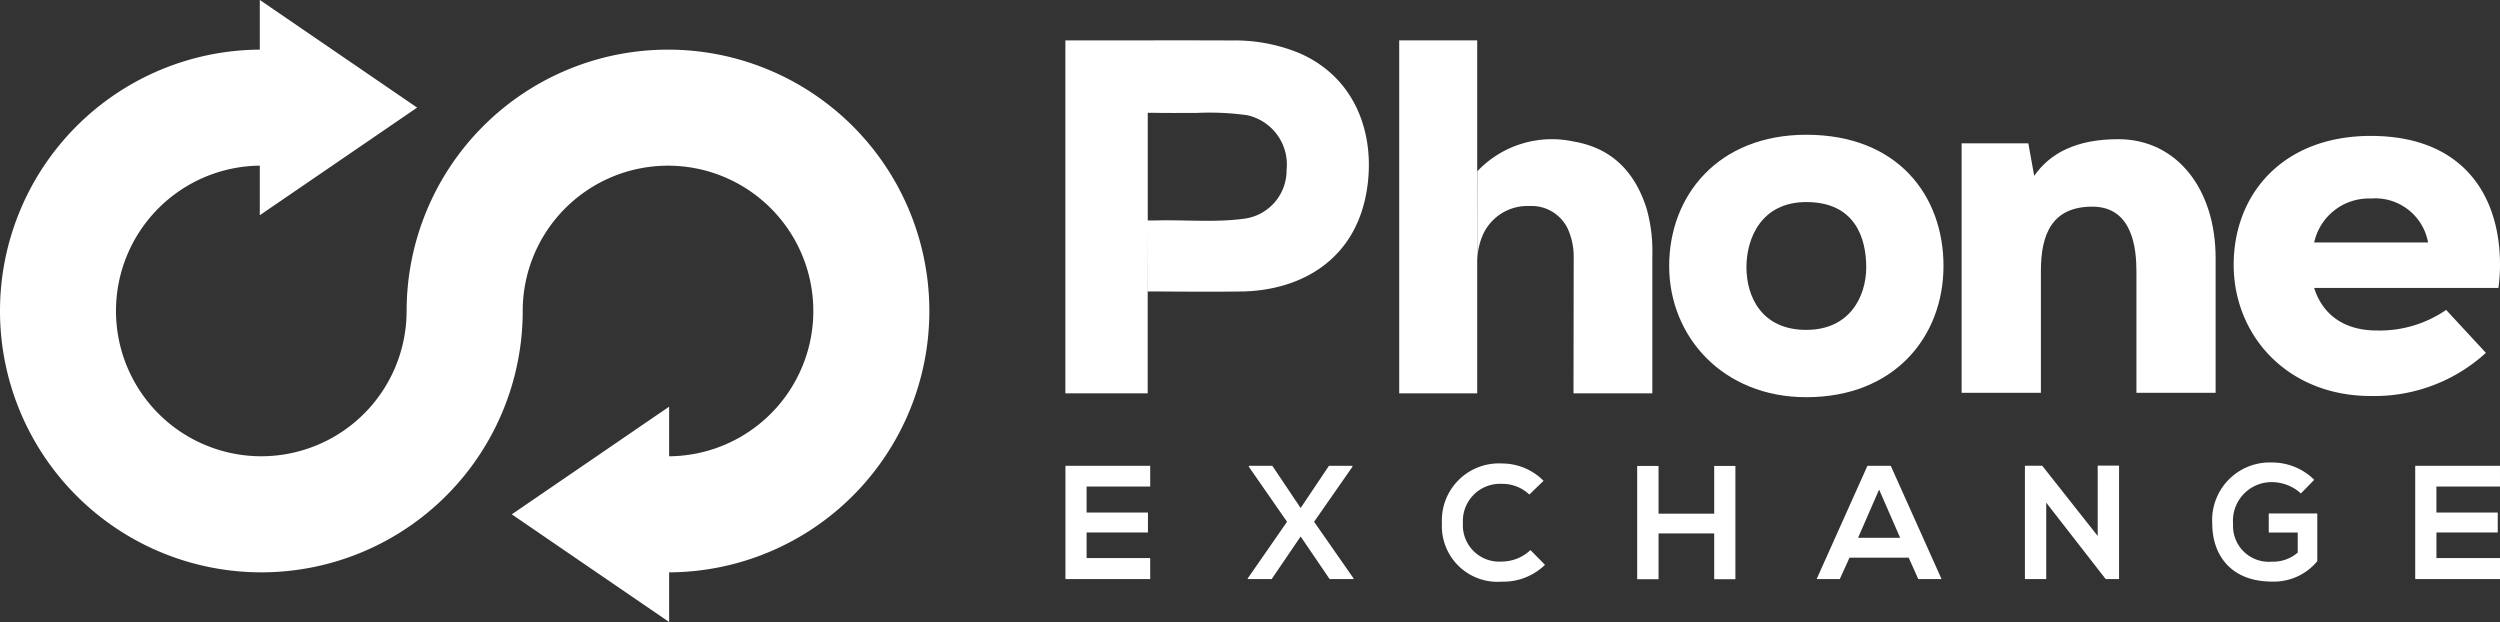
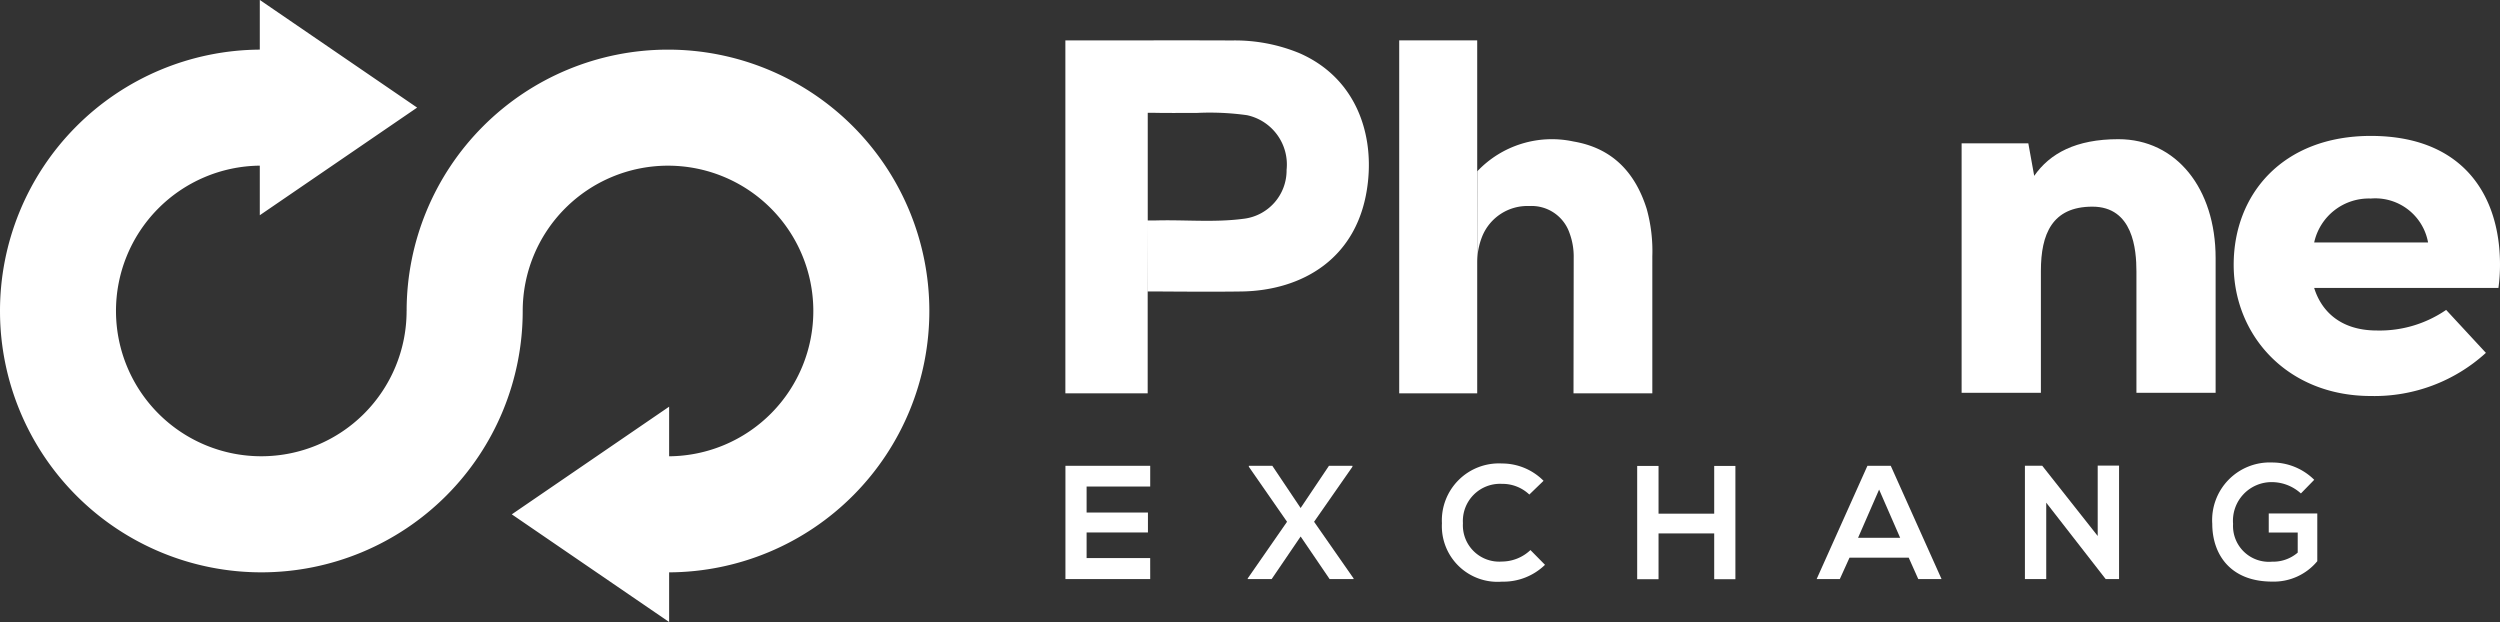
<svg xmlns="http://www.w3.org/2000/svg" width="204.98" height="51" viewBox="0 0 204.98 51">
  <rect x="0" y="0" width="204.98" height="51" fill="#333333" stroke="none" />
  <g id="Group_17" data-name="Group 17" transform="translate(-210.507 -297.118)">
    <path id="Path_49" data-name="Path 49" d="M243.845,322.618A11.914,11.914,0,1,1,231.808,310.7v4.066l12.9-8.826-12.9-8.826v4.073a21.429,21.429,0,1,0,21.557,21.427A11.914,11.914,0,1,1,265.37,334.53v-4.068l-12.9,8.828,12.9,8.828v-4.072a21.429,21.429,0,1,0-21.522-21.428Z" transform="translate(0)" fill="#fff" />
    <g id="Group_14" data-name="Group 14" transform="translate(297.864 335.044)">
      <path id="Path_50" data-name="Path 50" d="M531.215,443.567h-6.951v-9.288h6.951v1.7H526v2.136h5.029v1.632H526v2.1h5.213Z" transform="translate(-524.264 -434.015)" fill="#fff" />
      <path id="Path_51" data-name="Path 51" d="M584.608,434.279h1.924v.08l-3.145,4.511,3.238,4.644v.053H584.66l-2.375-3.489-2.375,3.489h-1.964v-.053l3.224-4.644-3.132-4.511v-.08h1.924l2.322,3.463Z" transform="translate(-563 -434.015)" fill="#fff" />
      <path id="Path_52" data-name="Path 52" d="M643.585,441.916a4.9,4.9,0,0,1-3.53,1.38,4.564,4.564,0,0,1-4.922-4.789,4.675,4.675,0,0,1,4.922-4.9,4.793,4.793,0,0,1,3.411,1.42l-1.167,1.127a3.194,3.194,0,0,0-2.243-.876,3.045,3.045,0,0,0-3.2,3.224,2.978,2.978,0,0,0,3.2,3.145,3.42,3.42,0,0,0,2.335-.942Z" transform="translate(-604.264 -433.531)" fill="#fff" />
      <path id="Path_53" data-name="Path 53" d="M698.948,443.615V439.86h-4.564v3.755h-1.751v-9.288h1.751v3.914h4.564v-3.914h1.738v9.288Z" transform="translate(-645.754 -434.05)" fill="#fff" />
      <path id="Path_54" data-name="Path 54" d="M753.035,441.816h-4.856l-.793,1.751h-1.9l4.164-9.288h1.911l4.166,9.288h-1.91Zm-2.428-5.586-1.725,3.954h3.45Z" transform="translate(-683.892 -434.015)" fill="#fff" />
      <path id="Path_55" data-name="Path 55" d="M812.768,434.231h1.751v9.3h-1.088v.014l-4.883-6.276v6.263H806.8v-9.289h1.42L812.768,440Z" transform="translate(-728.13 -433.98)" fill="#fff" />
      <path id="Path_56" data-name="Path 56" d="M869.247,435.861a3.56,3.56,0,0,0-2.362-.929,3.168,3.168,0,0,0-3.2,3.423,2.94,2.94,0,0,0,3.2,3.1,3.088,3.088,0,0,0,2.1-.743v-1.646h-2.375v-1.565h3.98v3.915a4.627,4.627,0,0,1-3.7,1.672c-3.489,0-4.911-2.3-4.911-4.737a4.724,4.724,0,0,1,4.911-5.028,4.9,4.9,0,0,1,3.449,1.419Z" transform="translate(-767.948 -433.328)" fill="#fff" />
-       <path id="Path_57" data-name="Path 57" d="M928.694,443.567h-6.951v-9.288h6.951v1.7h-5.213v2.136h5.03v1.632h-5.028v2.1H928.7Z" transform="translate(-811.072 -434.015)" fill="#fff" />
    </g>
    <g id="Group_16" data-name="Group 16" transform="translate(297.863 300.427)">
-       <path id="Path_58" data-name="Path 58" d="M713.3,336.8c-7.223,0-11.246,4.97-11.246,10.759s4.4,10.759,11.246,10.759c7.228,0,11.246-4.97,11.246-10.759S720.776,336.8,713.3,336.8Zm0,16c-3.688,0-4.911-2.752-4.911-5.138s1.225-5.344,4.911-5.344c4,0,4.911,2.958,4.911,5.344s-1.342,5.136-4.911,5.136Z" transform="translate(-652.551 -329.06)" fill="#fff" />
      <path id="Path_59" data-name="Path 59" d="M801.026,338.1c-3.476,0-5.616,1.161-6.9,3.008l-.483-2.67h-5.469v20.455h6.5V348.9c0-3.022.922-5.268,4.221-5.268,3.333,0,3.612,3.5,3.612,5.321v9.941H809V347.847C809,342.141,805.775,338.1,801.026,338.1Z" transform="translate(-714.693 -329.997)" fill="#fff" />
      <g id="Group_15" data-name="Group 15" transform="translate(27.368 0.001)">
        <rect id="Rectangle_5" data-name="Rectangle 5" width="6.395" height="28.941" fill="#fff" />
        <path id="Path_60" data-name="Path 60" d="M659.883,347.794a12.971,12.971,0,0,0-.46-3.9c-.944-2.994-2.816-4.987-6-5.528a8.422,8.422,0,0,0-7.892,2.444l-.006,7.488a5.793,5.793,0,0,1,.411-2.155,4,4,0,0,1,3.873-2.486,3.285,3.285,0,0,1,3.28,2.2,5.557,5.557,0,0,1,.347,2.067q0,.324,0,.648l-.015,10.443h6.462V348.572C659.884,348.313,659.885,348.053,659.883,347.794Z" transform="translate(-639.13 -330.074)" fill="#fff" />
      </g>
      <path id="Path_61" data-name="Path 61" d="M543.439,310.05a13.845,13.845,0,0,0-5.532-1.037c-2.3-.012-4.6-.009-6.9-.008h-6.749v28.938h6.749V323.8l.008,5.793h.807s4.628.04,6.941,0c4.807-.089,9.6-2.618,10.3-8.959C549.535,316.413,547.94,312.01,543.439,310.05Zm-4.582,13.584c-2.427.322-4.875.061-7.312.14h-.533v-8.829h.552c1.092.023,2.184.008,3.5.008a22.129,22.129,0,0,1,4.09.187,4.137,4.137,0,0,1,3.242,4.48,3.993,3.993,0,0,1-3.543,4.015Z" transform="translate(-524.262 -309.004)" fill="#fff" />
      <path id="Path_62" data-name="Path 62" d="M879.532,337.145c-7.223,0-11.246,4.777-11.246,10.566s4.4,10.759,11.246,10.759a13.56,13.56,0,0,0,9.434-3.538l-3.26-3.521a9.624,9.624,0,0,1-5.682,1.688c-3.04,0-4.57-1.652-5.138-3.488h15.107a14.046,14.046,0,0,0,.129-1.9C890.122,341.922,887.009,337.145,879.532,337.145Zm-4.645,8.734a4.585,4.585,0,0,1,4.645-3.6,4.4,4.4,0,0,1,4.692,3.6Z" transform="translate(-772.498 -329.31)" fill="#fff" />
    </g>
  </g>
</svg>